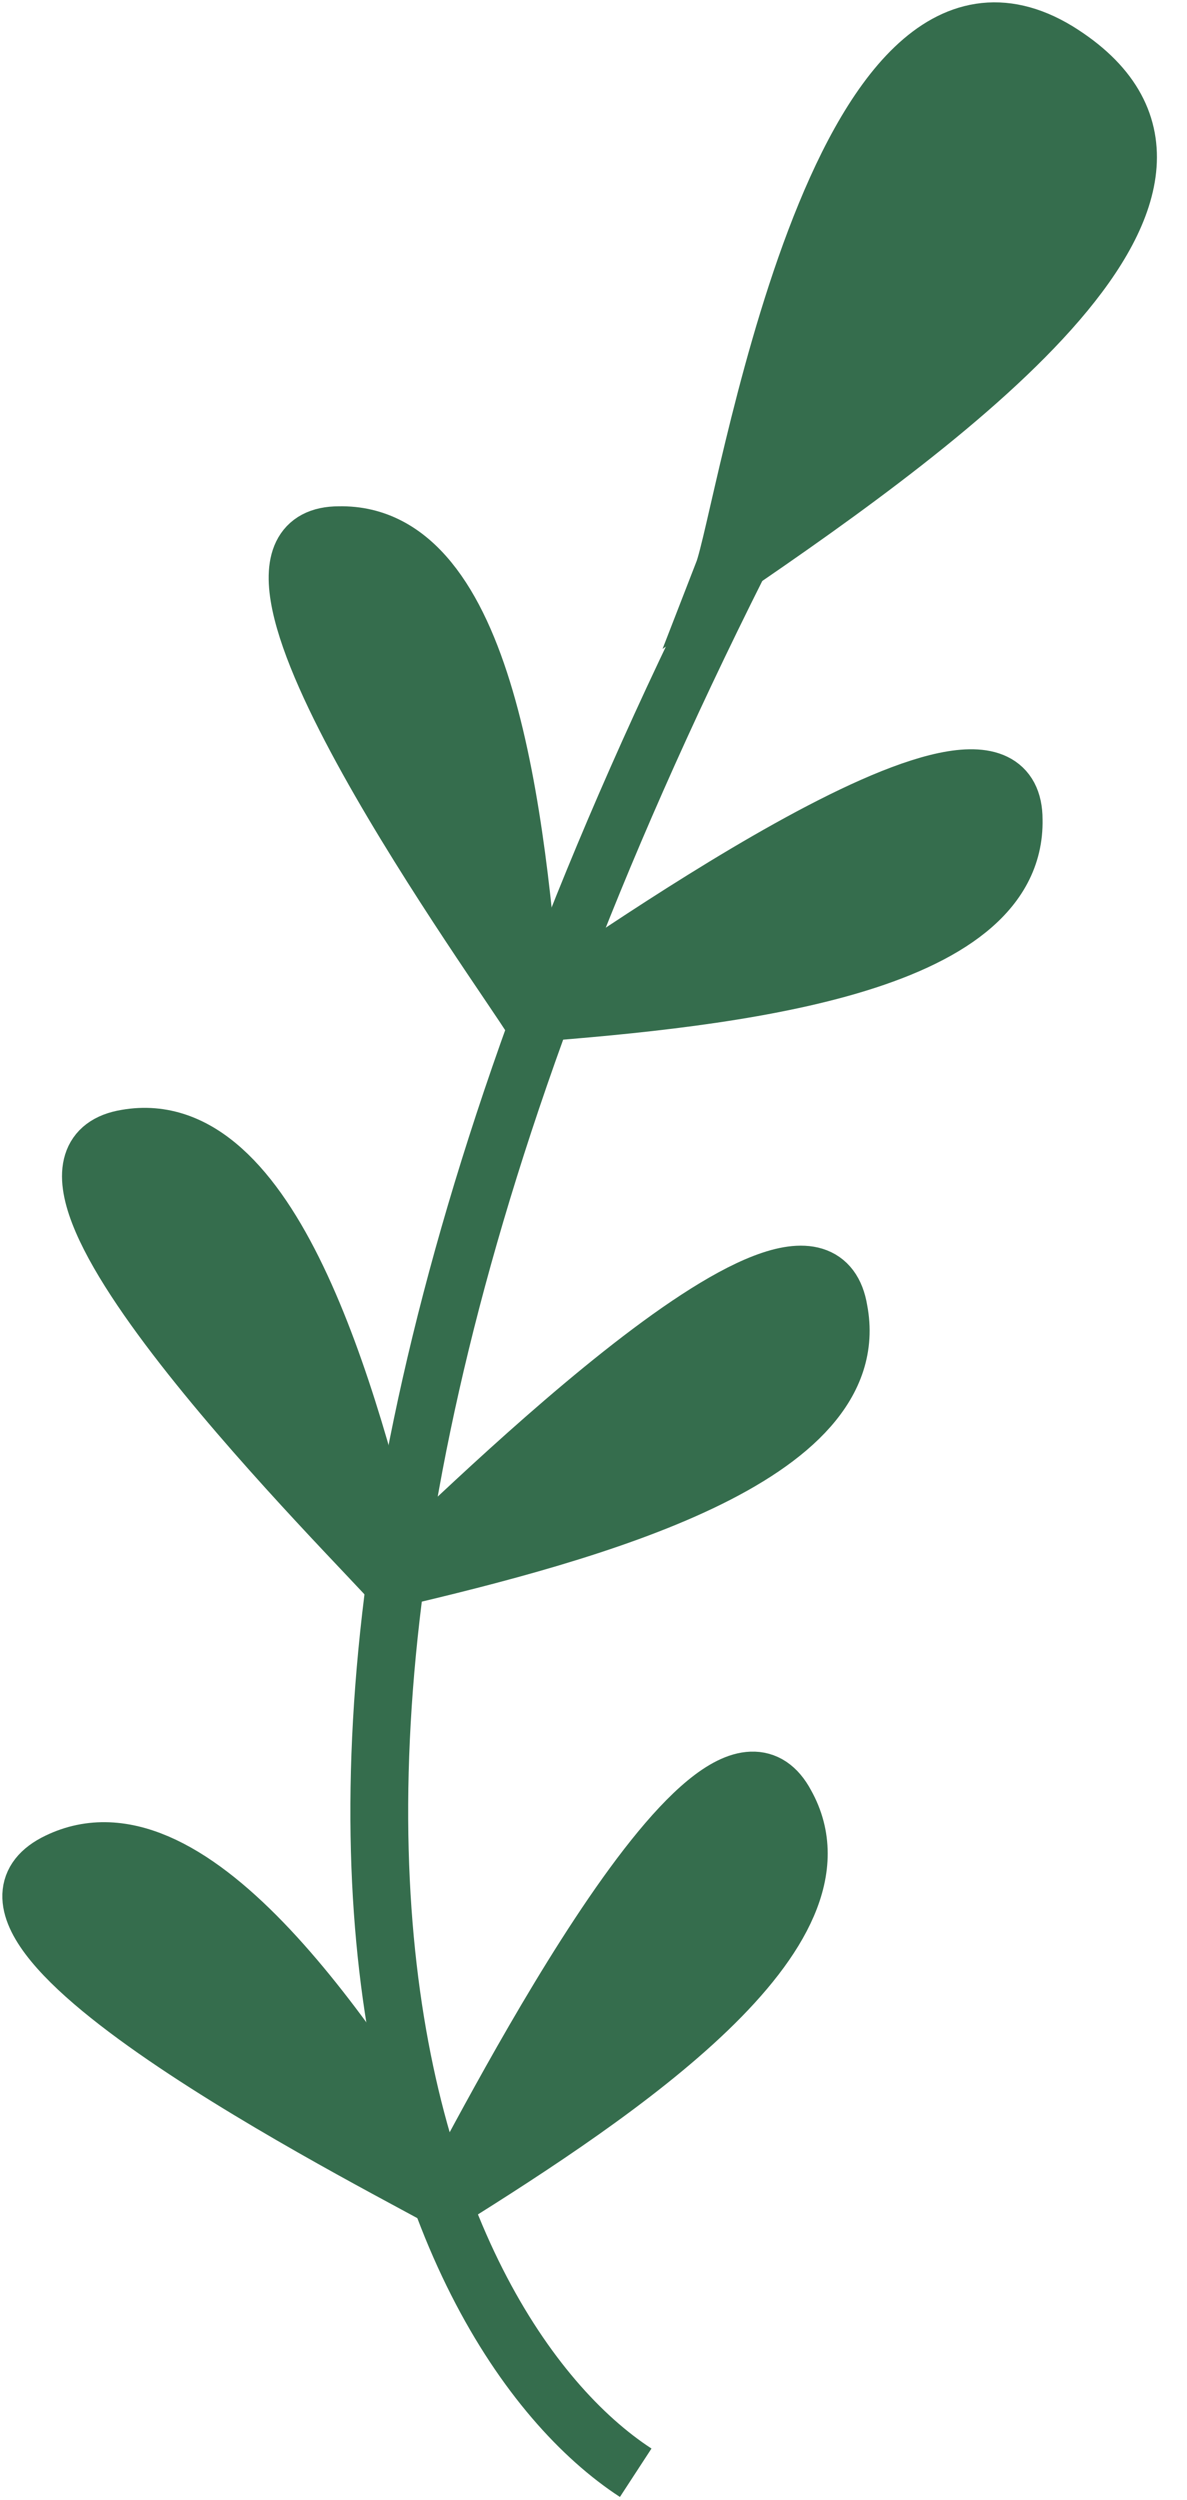
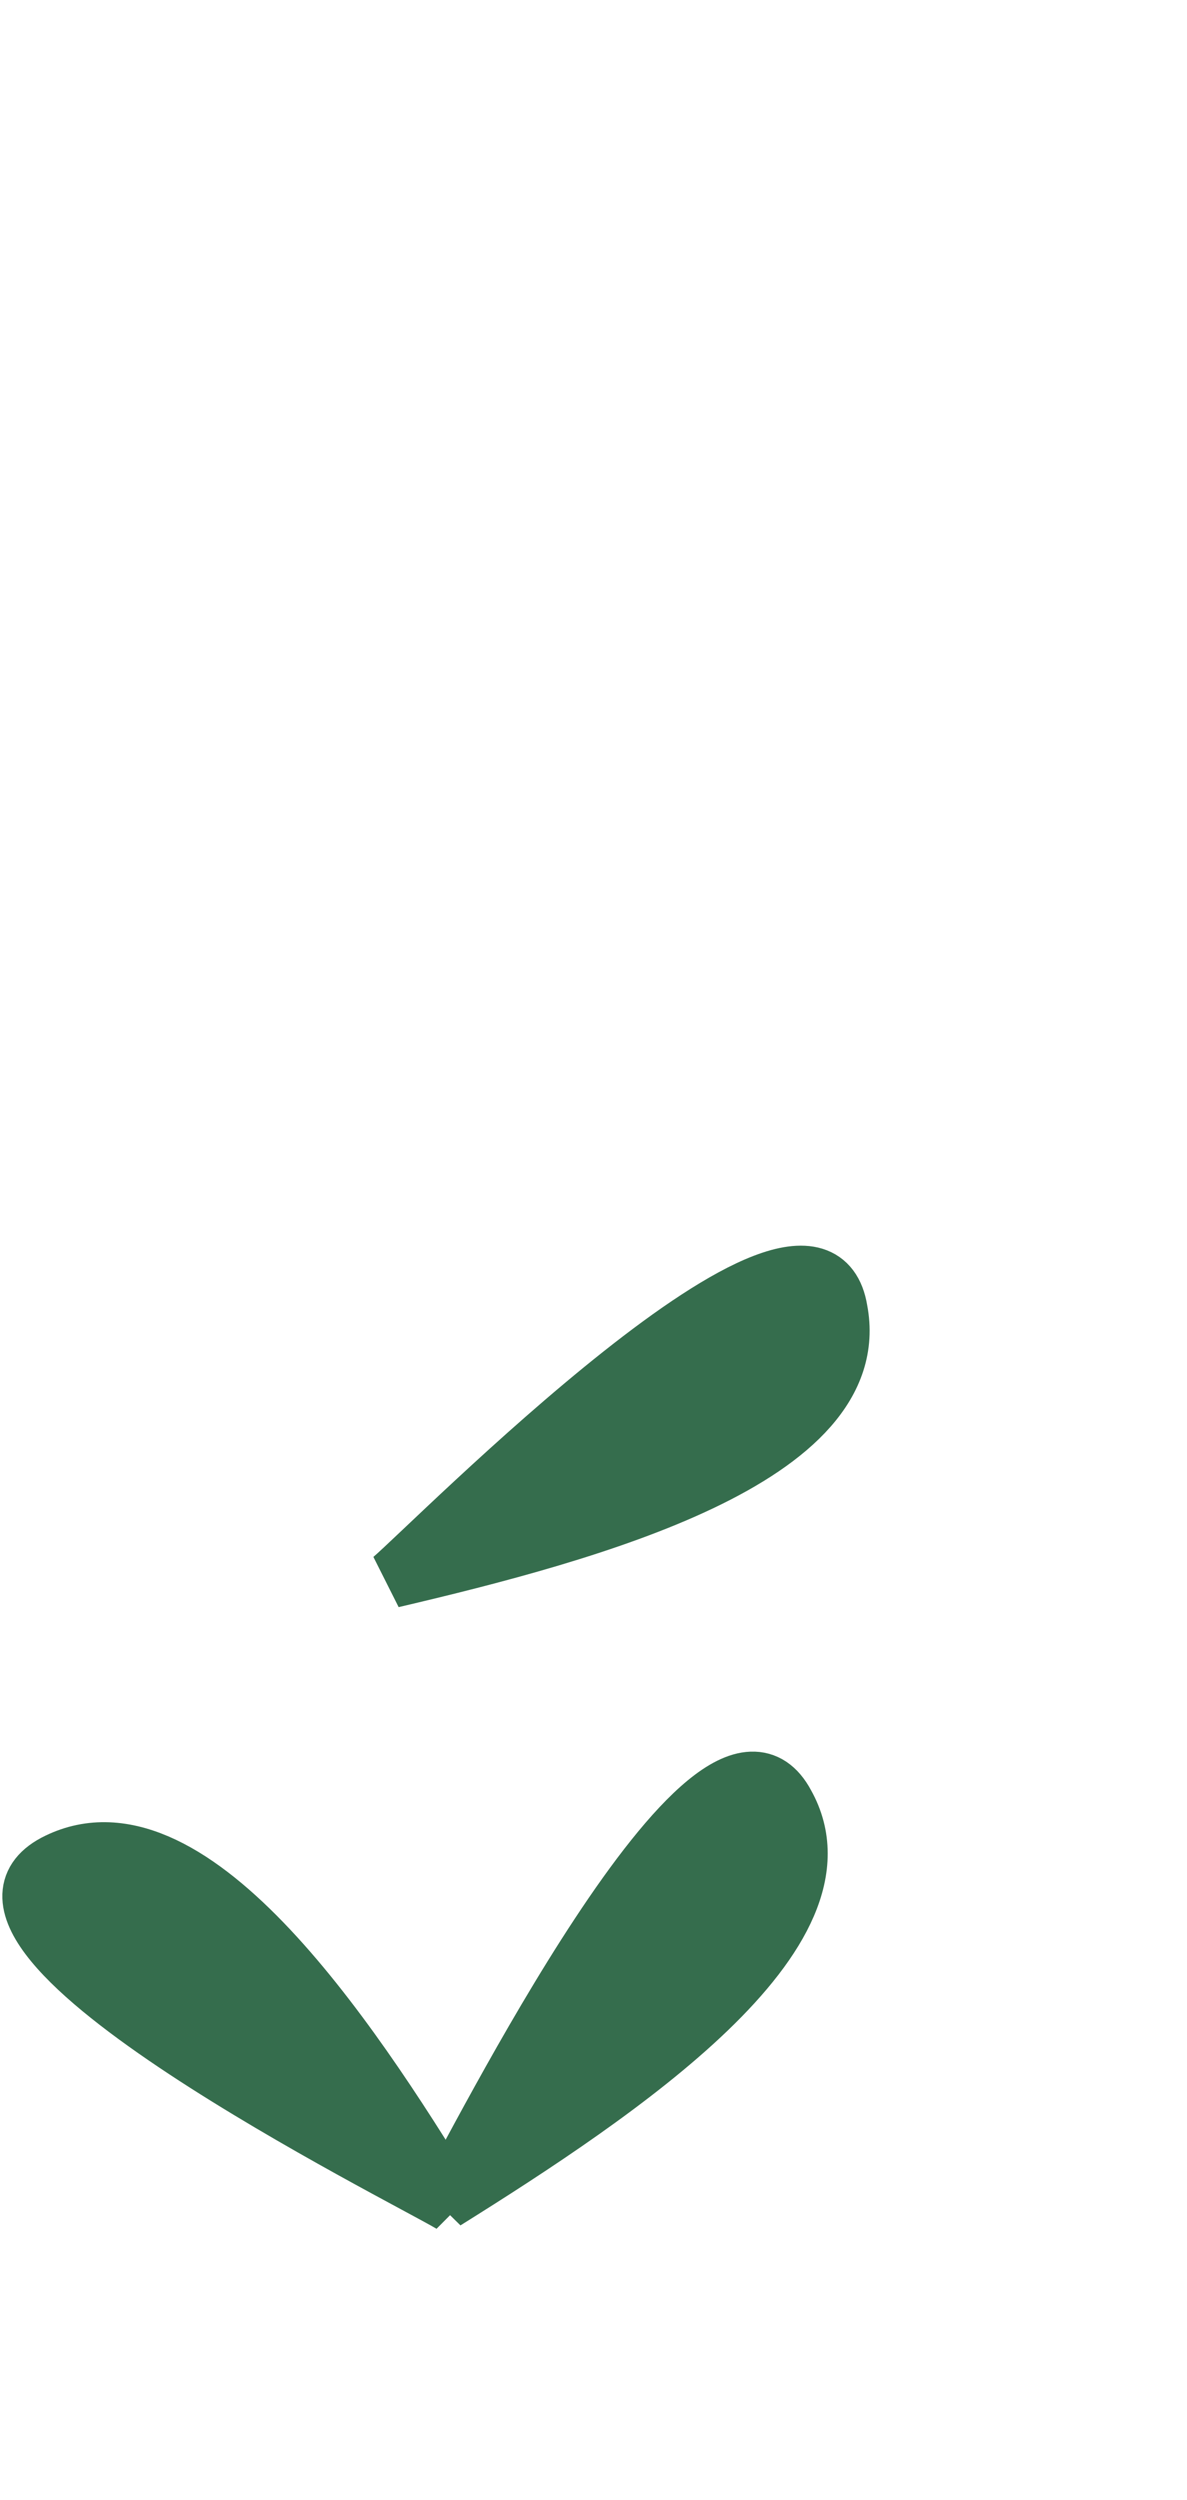
<svg xmlns="http://www.w3.org/2000/svg" width="38" height="80" viewBox="0 0 38 80" fill="none">
-   <path d="M20.351 79.126C13.451 74.626 4.551 56.026 23.651 18.026" stroke="#356D4D" stroke-width="1.85" />
-   <path d="M23.151 18.326C23.851 16.526 26.751 -2.674 33.851 1.626C40.651 5.826 30.651 13.226 23.151 18.326Z" fill="#356D4D" stroke="#356D4D" stroke-width="1.85" />
-   <path d="M17.051 32.626C16.151 31.126 5.951 17.126 10.851 17.126C15.551 17.026 16.551 26.026 17.051 32.626Z" fill="#356D4D" stroke="#356D4D" stroke-width="1.85" />
-   <path d="M12.651 50.726C11.551 49.426 -0.849 37.226 4.051 36.426C8.651 35.626 11.151 44.426 12.651 50.726Z" fill="#356D4D" stroke="#356D4D" stroke-width="1.85" />
  <path d="M14.451 70.526C12.951 69.626 -2.549 61.926 1.751 59.626C5.951 57.426 11.051 64.926 14.451 70.526Z" fill="#356D4D" stroke="#356D4D" stroke-width="1.85" />
-   <path d="M16.951 32.426C18.451 31.526 32.451 21.326 32.451 26.226C32.551 30.926 23.451 31.926 16.951 32.426Z" fill="#356D4D" stroke="#356D4D" stroke-width="1.85" />
  <path d="M12.551 50.526C13.851 49.426 26.051 37.026 26.851 41.926C27.751 46.626 18.951 49.026 12.551 50.526Z" fill="#356D4D" stroke="#356D4D" stroke-width="1.85" />
  <path d="M14.251 70.426C15.151 68.926 22.851 53.426 25.151 57.726C27.451 61.826 19.851 66.926 14.251 70.426Z" fill="#356D4D" stroke="#356D4D" stroke-width="1.85" />
</svg>